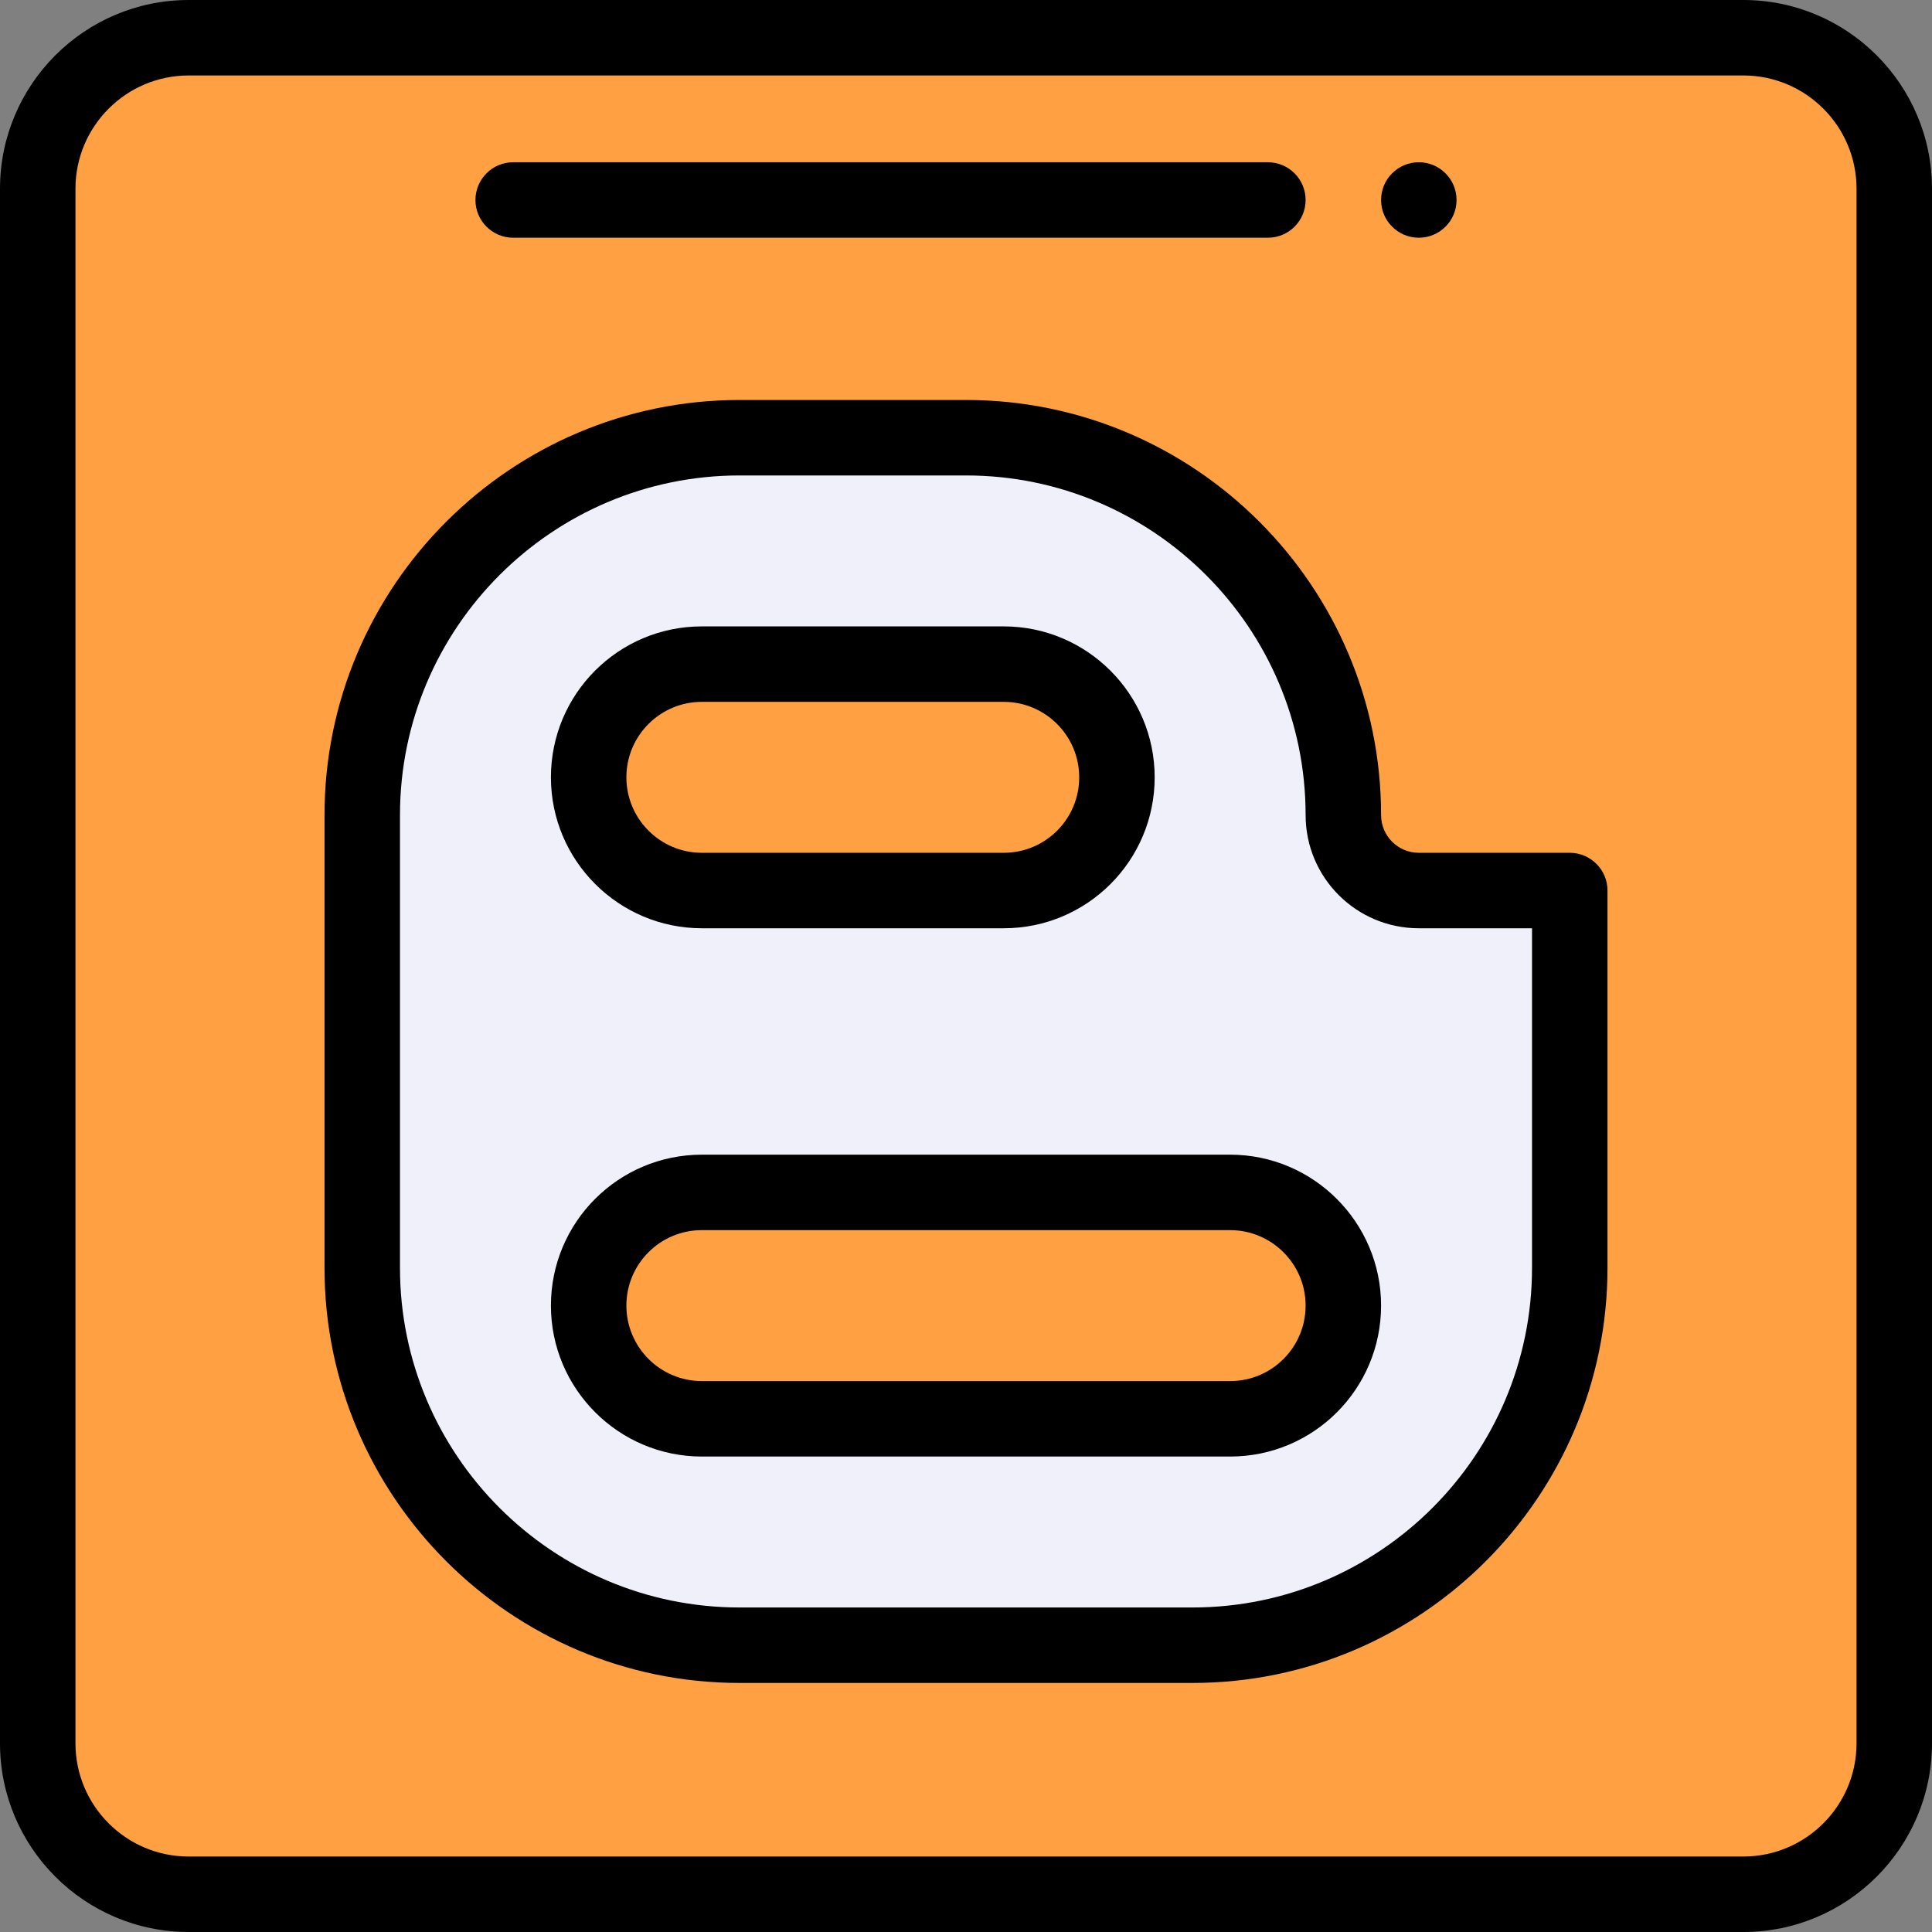
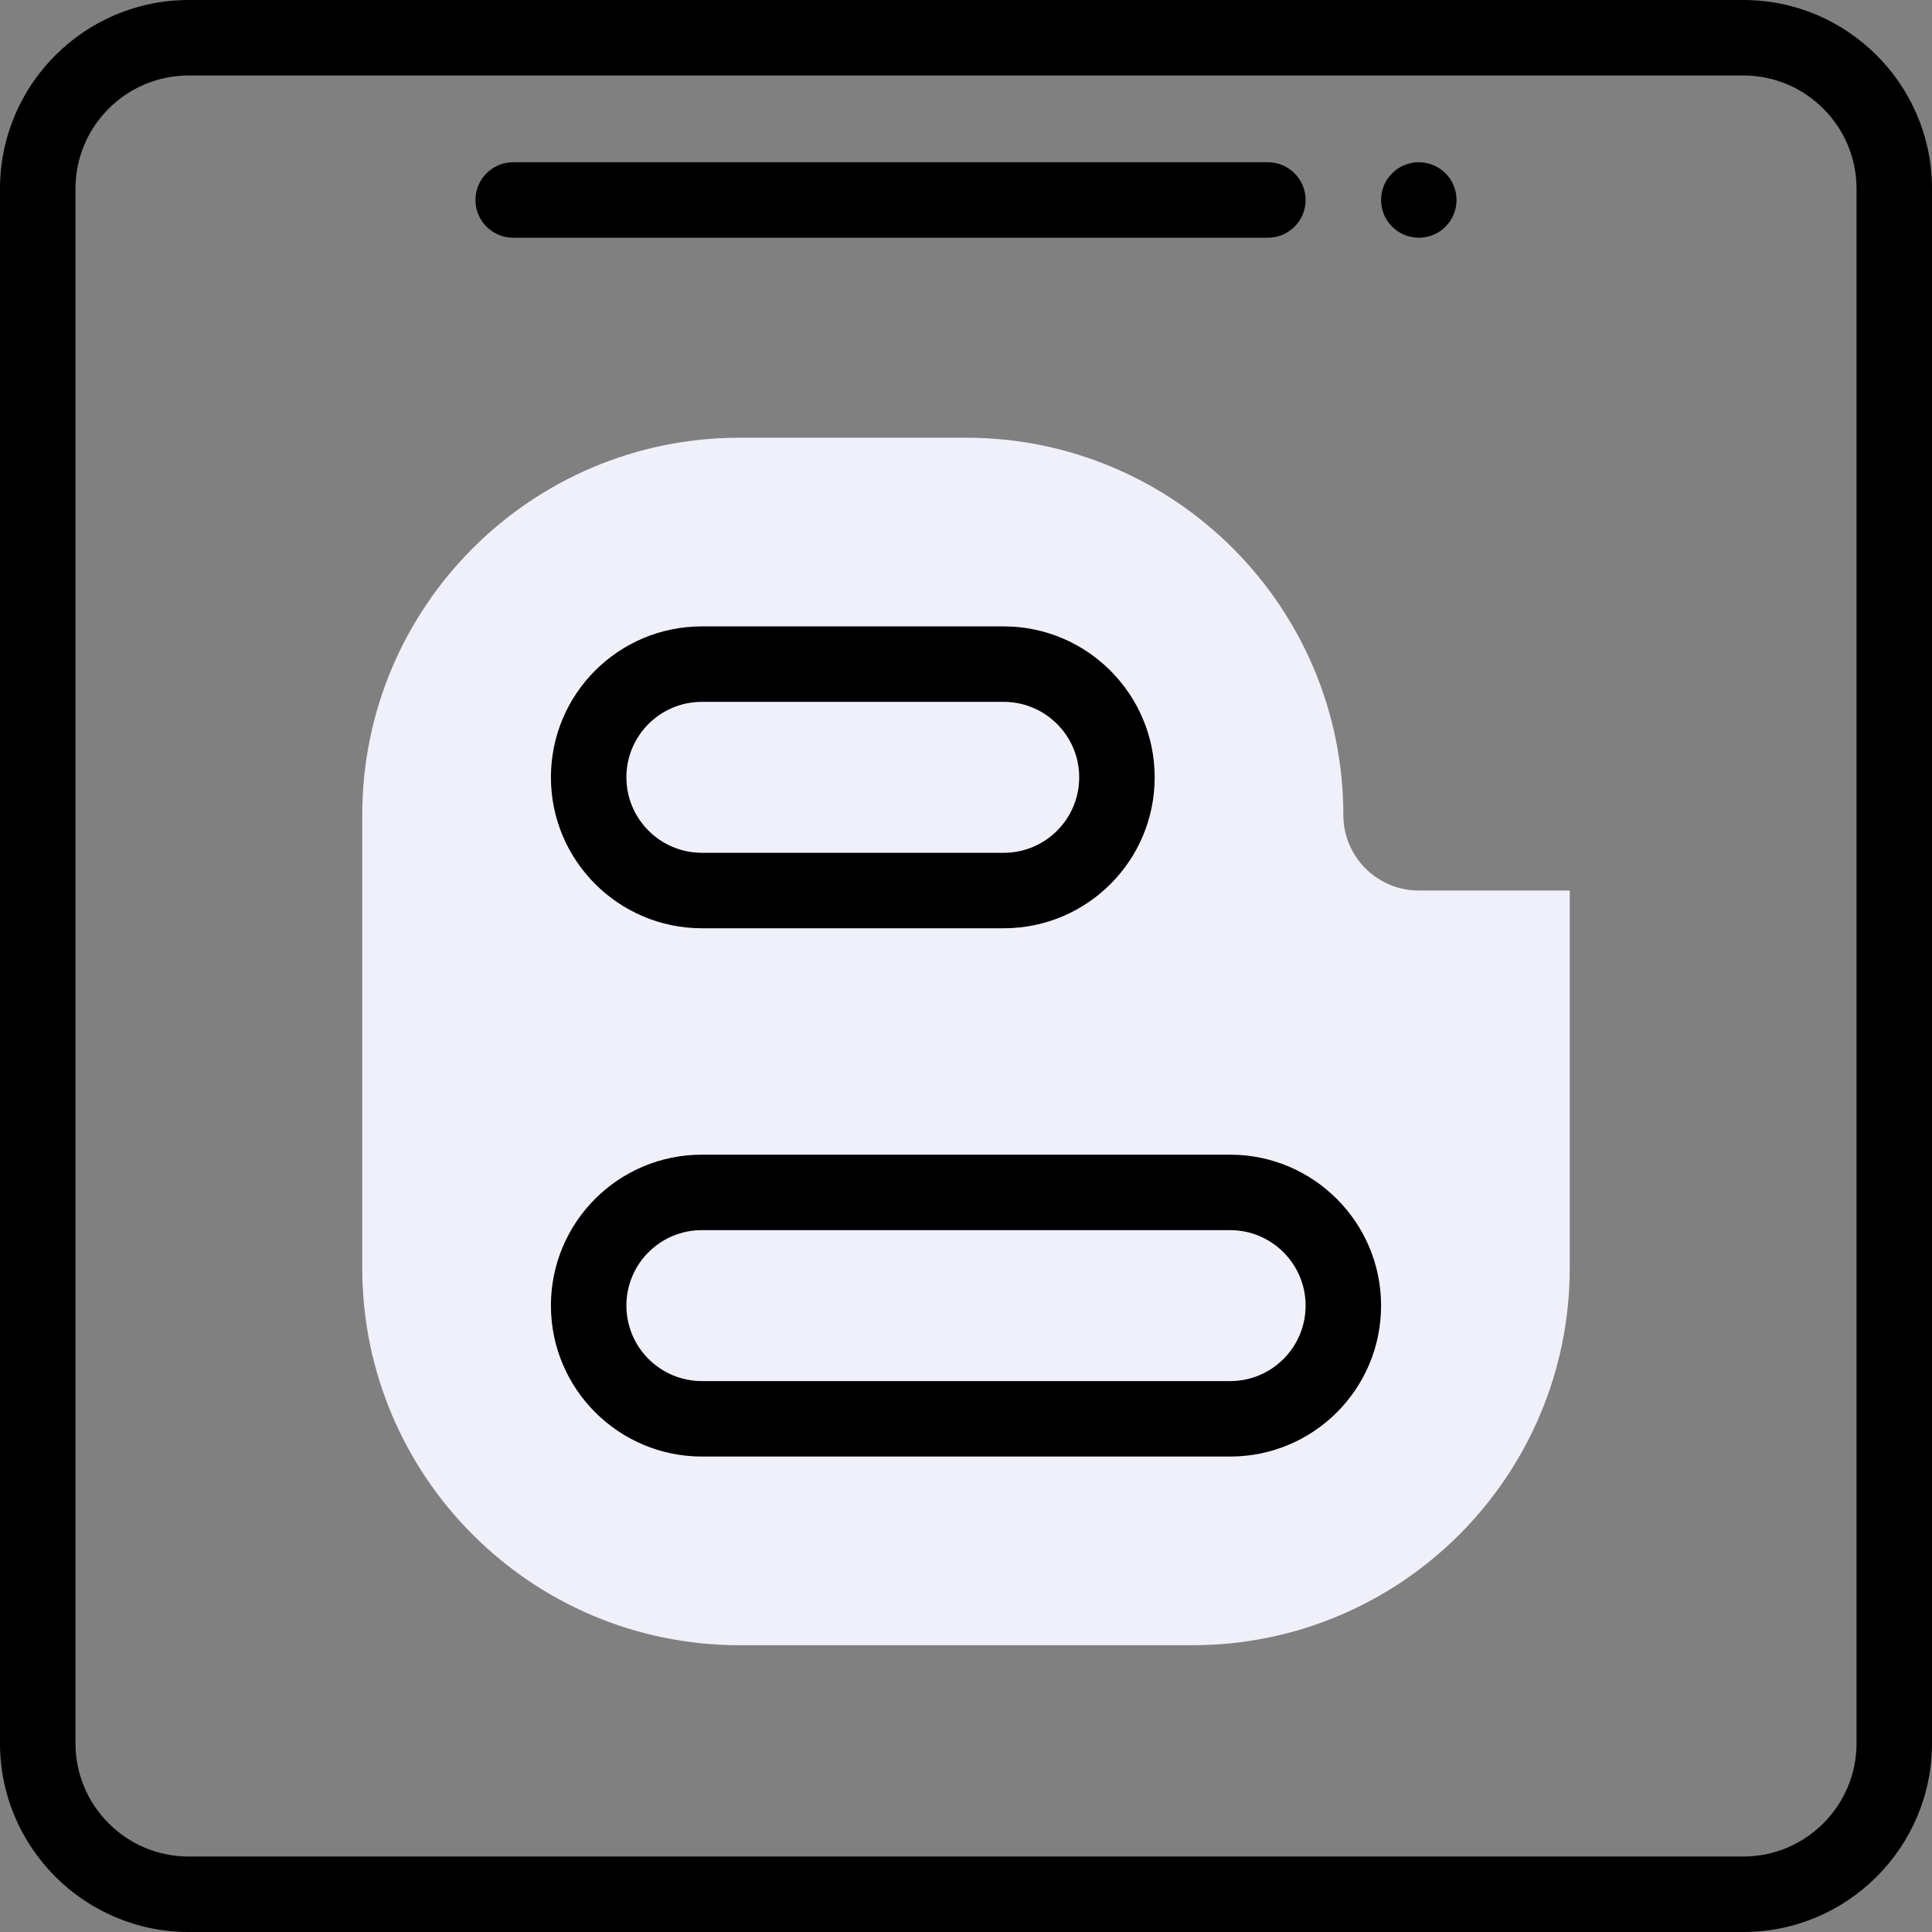
<svg xmlns="http://www.w3.org/2000/svg" height="512pt" viewBox="0 0 512 512" width="512pt">
  <rect x="0" y="0" width="512" height="512" fill="#808080" stroke="none" />
-   <path d="m502 50v412c0 22.09-17.91 40-40 40h-412c-22.09 0-40-17.91-40-40v-412c0-22.09 17.91-40 40-40h412c22.09 0 40 17.91 40 40zm0 0" fill="#ffa143" />
  <path d="m416 236v100c0 55.23-44.77 100-100 100h-120c-55.23 0-100-44.77-100-100 0-24.539 0-92.969 0-120 0-55.23 44.77-100 100-100h60c55.23 0 100 44.77 100 100 0 11.039 8.961 20 20 20zm0 0" fill="#f0f0fa" />
-   <path d="m326 316c16.57 0 30 13.43 30 30 0 16.559-13.441 30-30 30h-140c-16.57 0-30-13.43-30-30 0-16.559 13.441-30 30-30zm0 0" fill="#ffa143" />
-   <path d="m266 176c16.57 0 30 13.43 30 30 0 16.559-13.441 30-30 30h-80c-16.57 0-30-13.43-30-30 0-16.559 13.441-30 30-30zm0 0" fill="#ffa143" />
  <path d="m386 53c0 5.523-4.477 10-10 10s-10-4.477-10-10 4.477-10 10-10 10 4.477 10 10zm0 0" />
-   <path d="m416 226h-40c-5.52 0-10-4.477-10-10 0-60.652-49.348-110-110-110h-60c-60.652 0-110 49.348-110 110v120c0 60.652 49.348 110 110 110h120c60.652 0 110-49.348 110-110v-100c0-5.523-4.477-10-10-10zm-10 110c0 49.625-40.375 90-90 90h-120c-49.625 0-90-40.375-90-90v-120c0-49.625 40.375-90 90-90h60c49.625 0 90 40.375 90 90 0 16.574 13.426 30 30 30h30zm0 0" />
  <path d="m186 246h80c22.098 0 40-17.898 40-40 0-22.055-17.945-40-40-40h-80c-22.098 0-40 17.898-40 40 0 22.055 17.945 40 40 40zm0-60h80c11.027 0 20 8.973 20 20 0 11.047-8.953 20-20 20h-80c-11.027 0-20-8.973-20-20 0-11.047 8.953-20 20-20zm0 0" />
  <path d="m462 0h-412c-27.57 0-50 22.43-50 50v412c0 27.57 22.43 50 50 50h412c27.57 0 50-22.43 50-50v-412c0-27.57-22.43-50-50-50zm30 462c0 16.543-13.457 30-30 30h-412c-16.543 0-30-13.457-30-30v-412c0-16.543 13.457-30 30-30h412c16.543 0 30 13.457 30 30zm0 0" />
  <path d="m136 63h200c5.523 0 10-4.477 10-10s-4.477-10-10-10h-200c-5.523 0-10 4.477-10 10s4.477 10 10 10zm0 0" />
  <path d="m326 306h-140c-22.098 0-40 17.898-40 40 0 22.055 17.945 40 40 40h140c22.098 0 40-17.898 40-40 0-22.055-17.945-40-40-40zm0 60h-140c-11.027 0-20-8.973-20-20 0-11.047 8.953-20 20-20h140c11.027 0 20 8.973 20 20 0 11.047-8.953 20-20 20zm0 0" />
</svg>